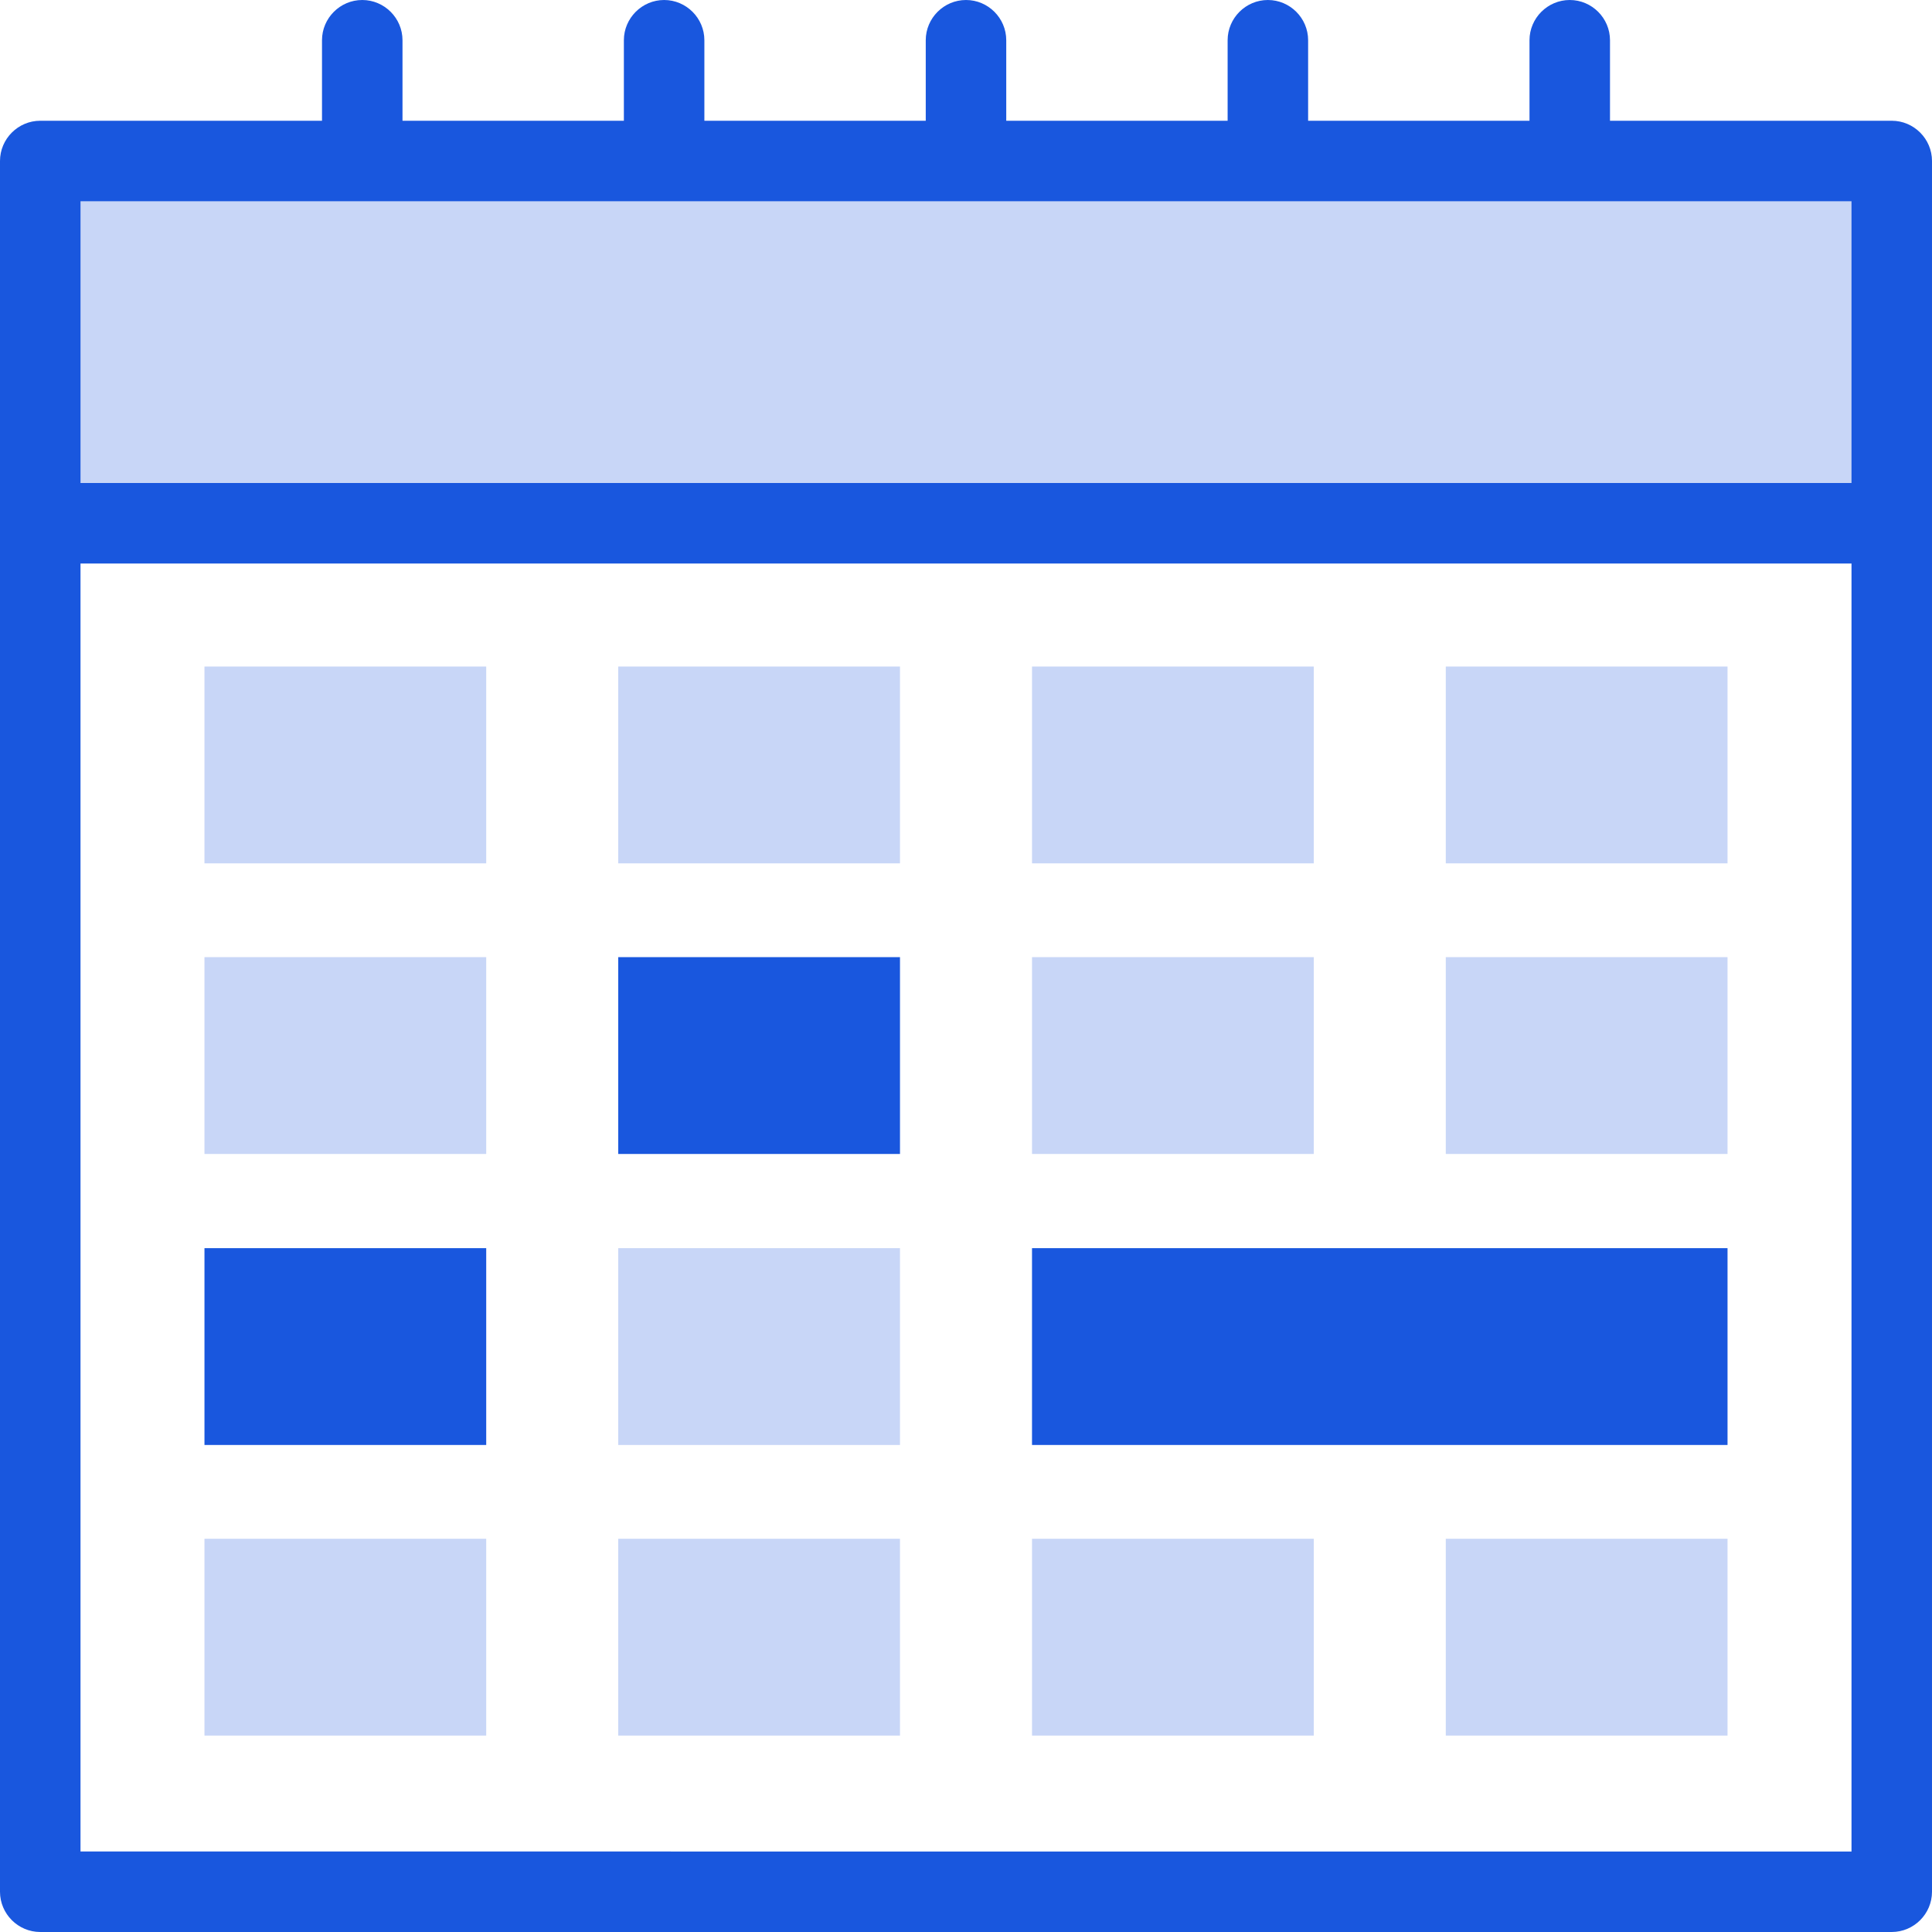
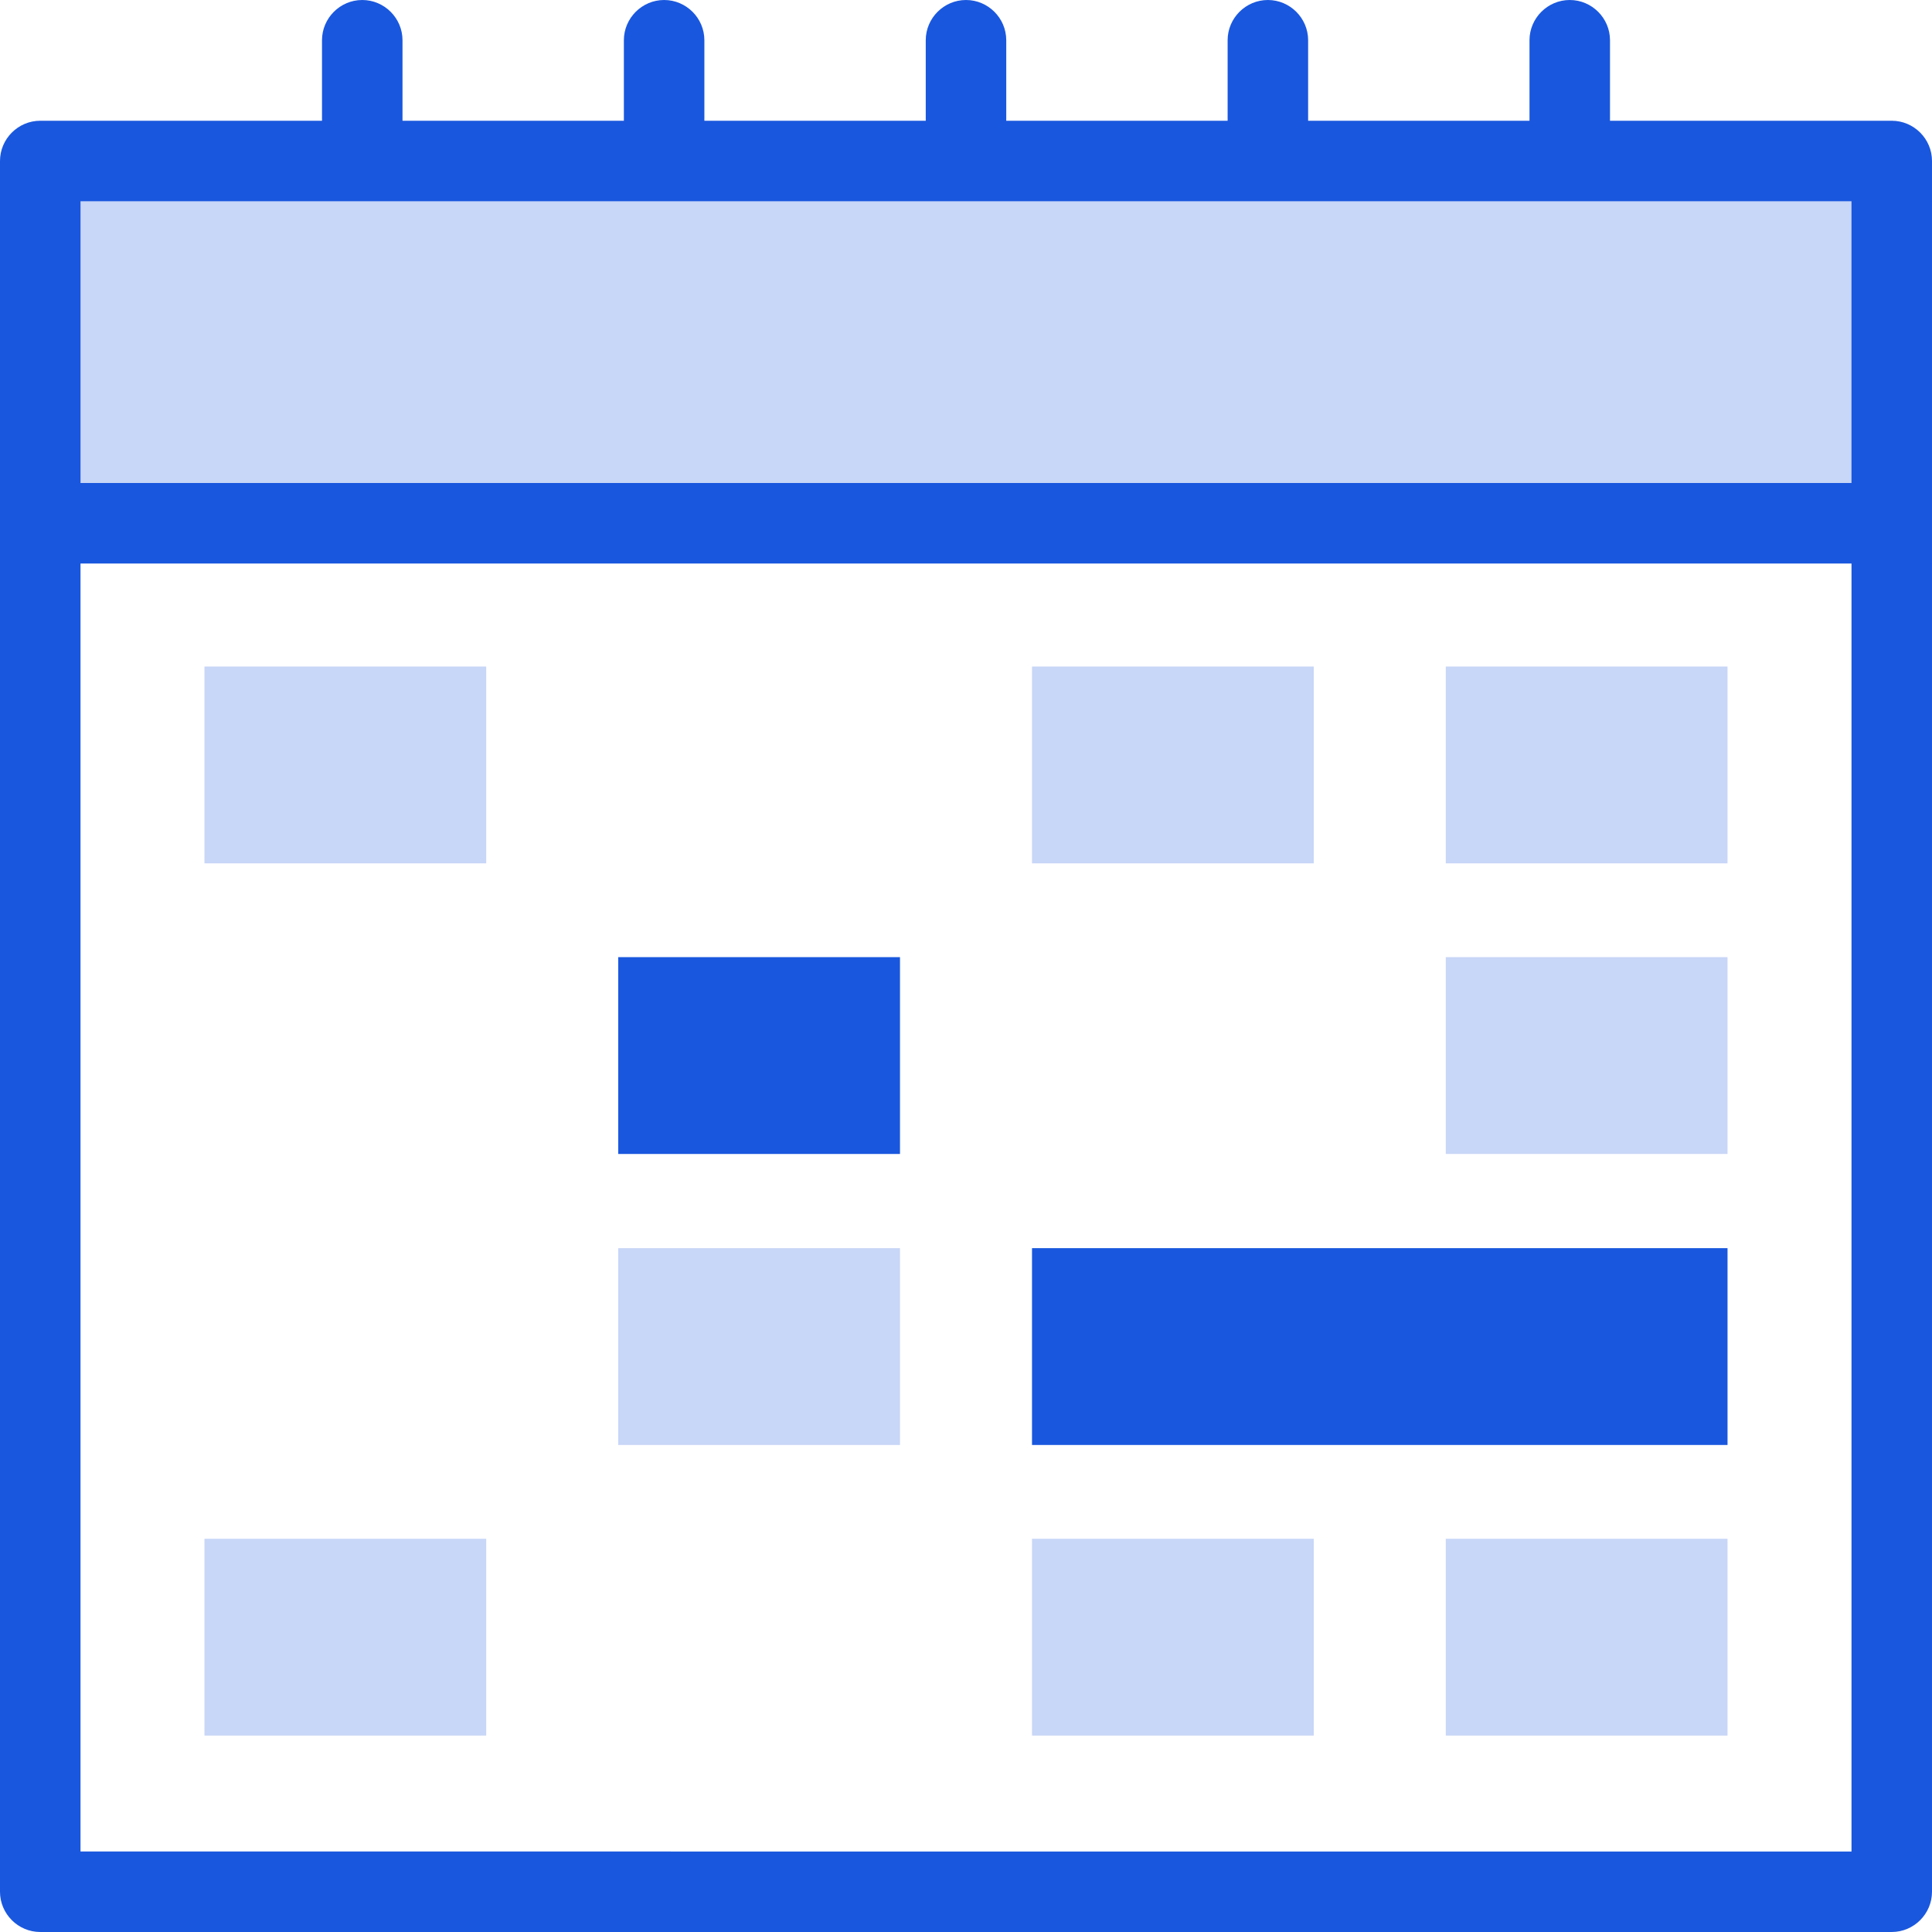
<svg xmlns="http://www.w3.org/2000/svg" id="icons" viewBox="0 0 48 48">
  <defs>
    <style>
      .cls-1 {
        opacity: .24;
      }

      .cls-1, .cls-2 {
        fill: #1957de;
      }
    </style>
  </defs>
  <rect class="cls-1" x="1" y="4" width="46" height="9" />
  <path class="cls-2" d="M47,3h-7V1C40,.45,39.55,0,39,0s-1,.45-1,1v2h-5.5V1C32.5.45,32.05,0,31.5,0s-1,.45-1,1v2h-5.5V1C25,.45,24.55,0,24,0s-1,.45-1,1v2h-5.5V1C17.5.45,17.05,0,16.5,0s-1,.45-1,1v2h-5.5V1C10,.45,9.55,0,9,0s-1,.45-1,1v2H1c-.55,0-1,.45-1,1v43c0,.55.45,1,1,1h46c.55,0,1-.45,1-1V4c0-.55-.45-1-1-1ZM2,5h44v7H2v-7ZM2,46V14h44v32H2Z" />
  <g>
    <rect class="cls-1" x="5.08" y="16.56" width="7" height="4.89" />
    <rect class="cls-1" x="35.92" y="16.56" width="7" height="4.89" />
    <rect class="cls-1" x="25.64" y="16.56" width="7" height="4.89" />
-     <rect class="cls-1" x="15.36" y="16.56" width="7" height="4.89" />
  </g>
  <g>
    <rect class="cls-1" x="5.08" y="38.23" width="7" height="4.89" />
    <rect class="cls-1" x="35.92" y="38.23" width="7" height="4.89" />
    <rect class="cls-1" x="25.64" y="38.23" width="7" height="4.89" />
-     <rect class="cls-1" x="15.36" y="38.23" width="7" height="4.89" />
  </g>
  <g>
-     <rect class="cls-2" x="5.08" y="31.01" width="7" height="4.89" />
    <rect class="cls-2" x="25.64" y="31.01" width="17.28" height="4.89" />
    <rect class="cls-1" x="15.36" y="31.01" width="7" height="4.89" />
  </g>
  <g>
-     <rect class="cls-1" x="5.08" y="23.78" width="7" height="4.89" />
    <rect class="cls-1" x="35.92" y="23.78" width="7" height="4.89" />
-     <rect class="cls-1" x="25.64" y="23.78" width="7" height="4.89" />
    <rect class="cls-2" x="15.36" y="23.78" width="7" height="4.89" />
  </g>
</svg>